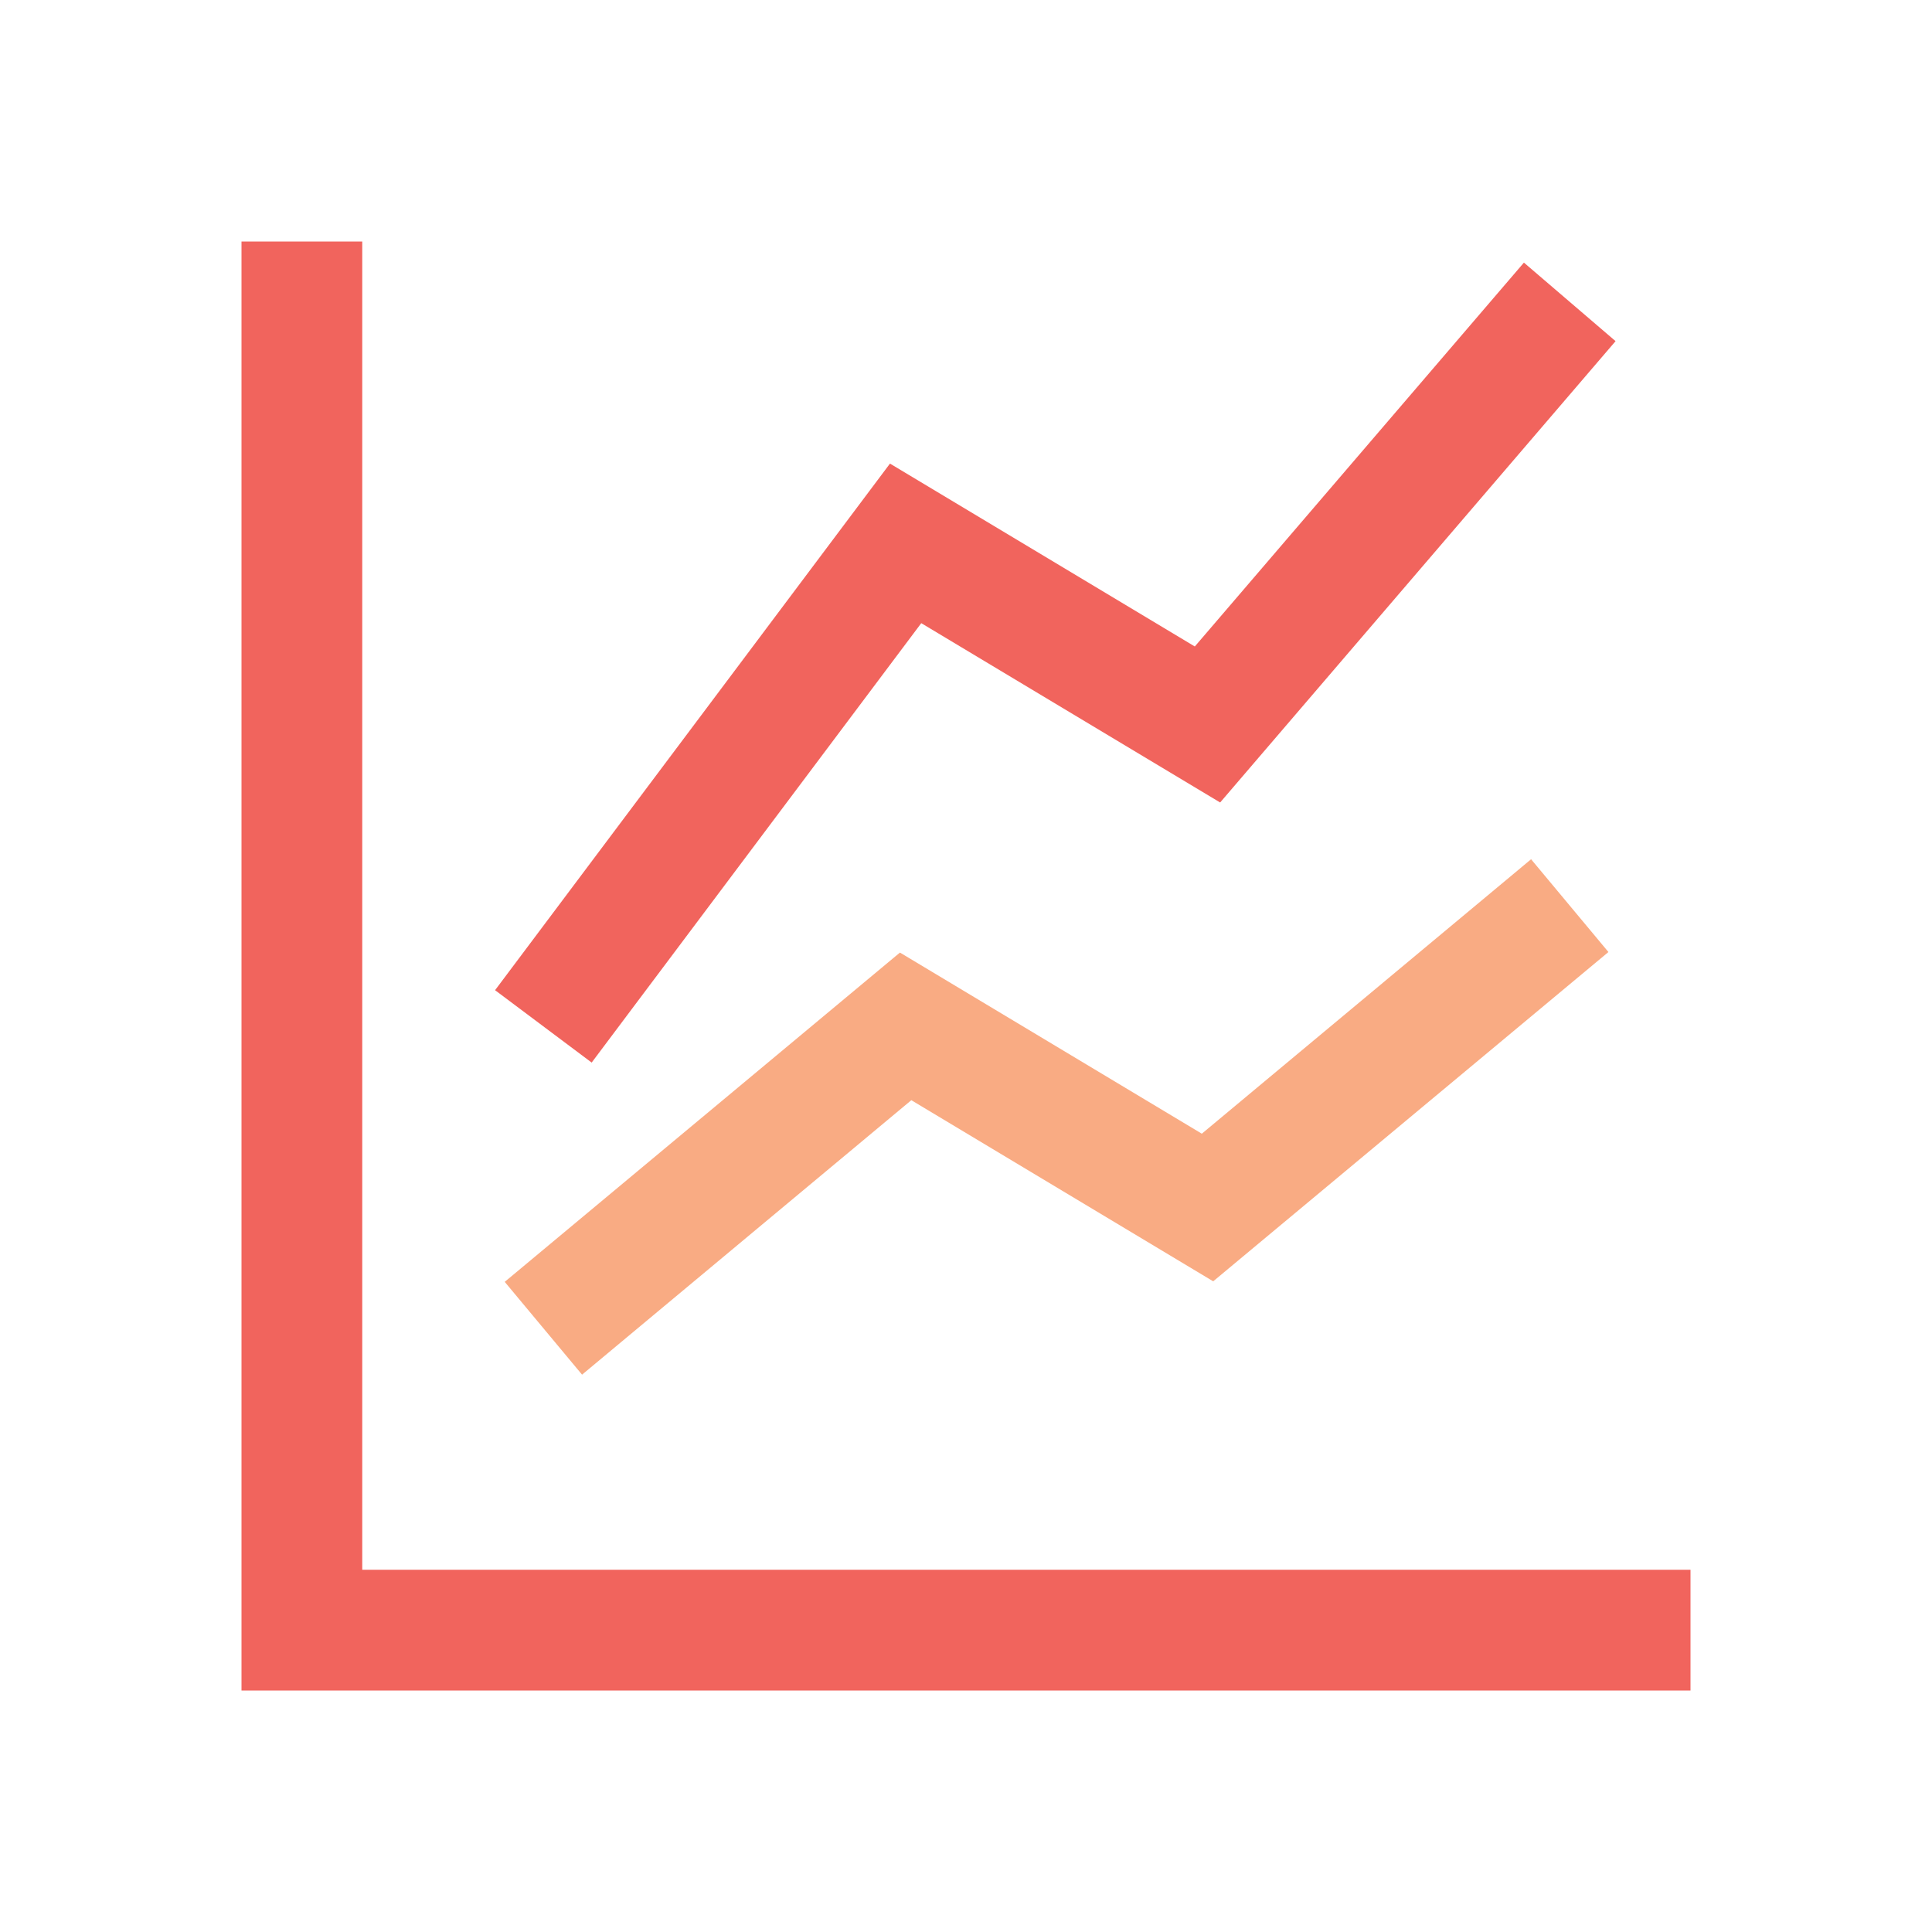
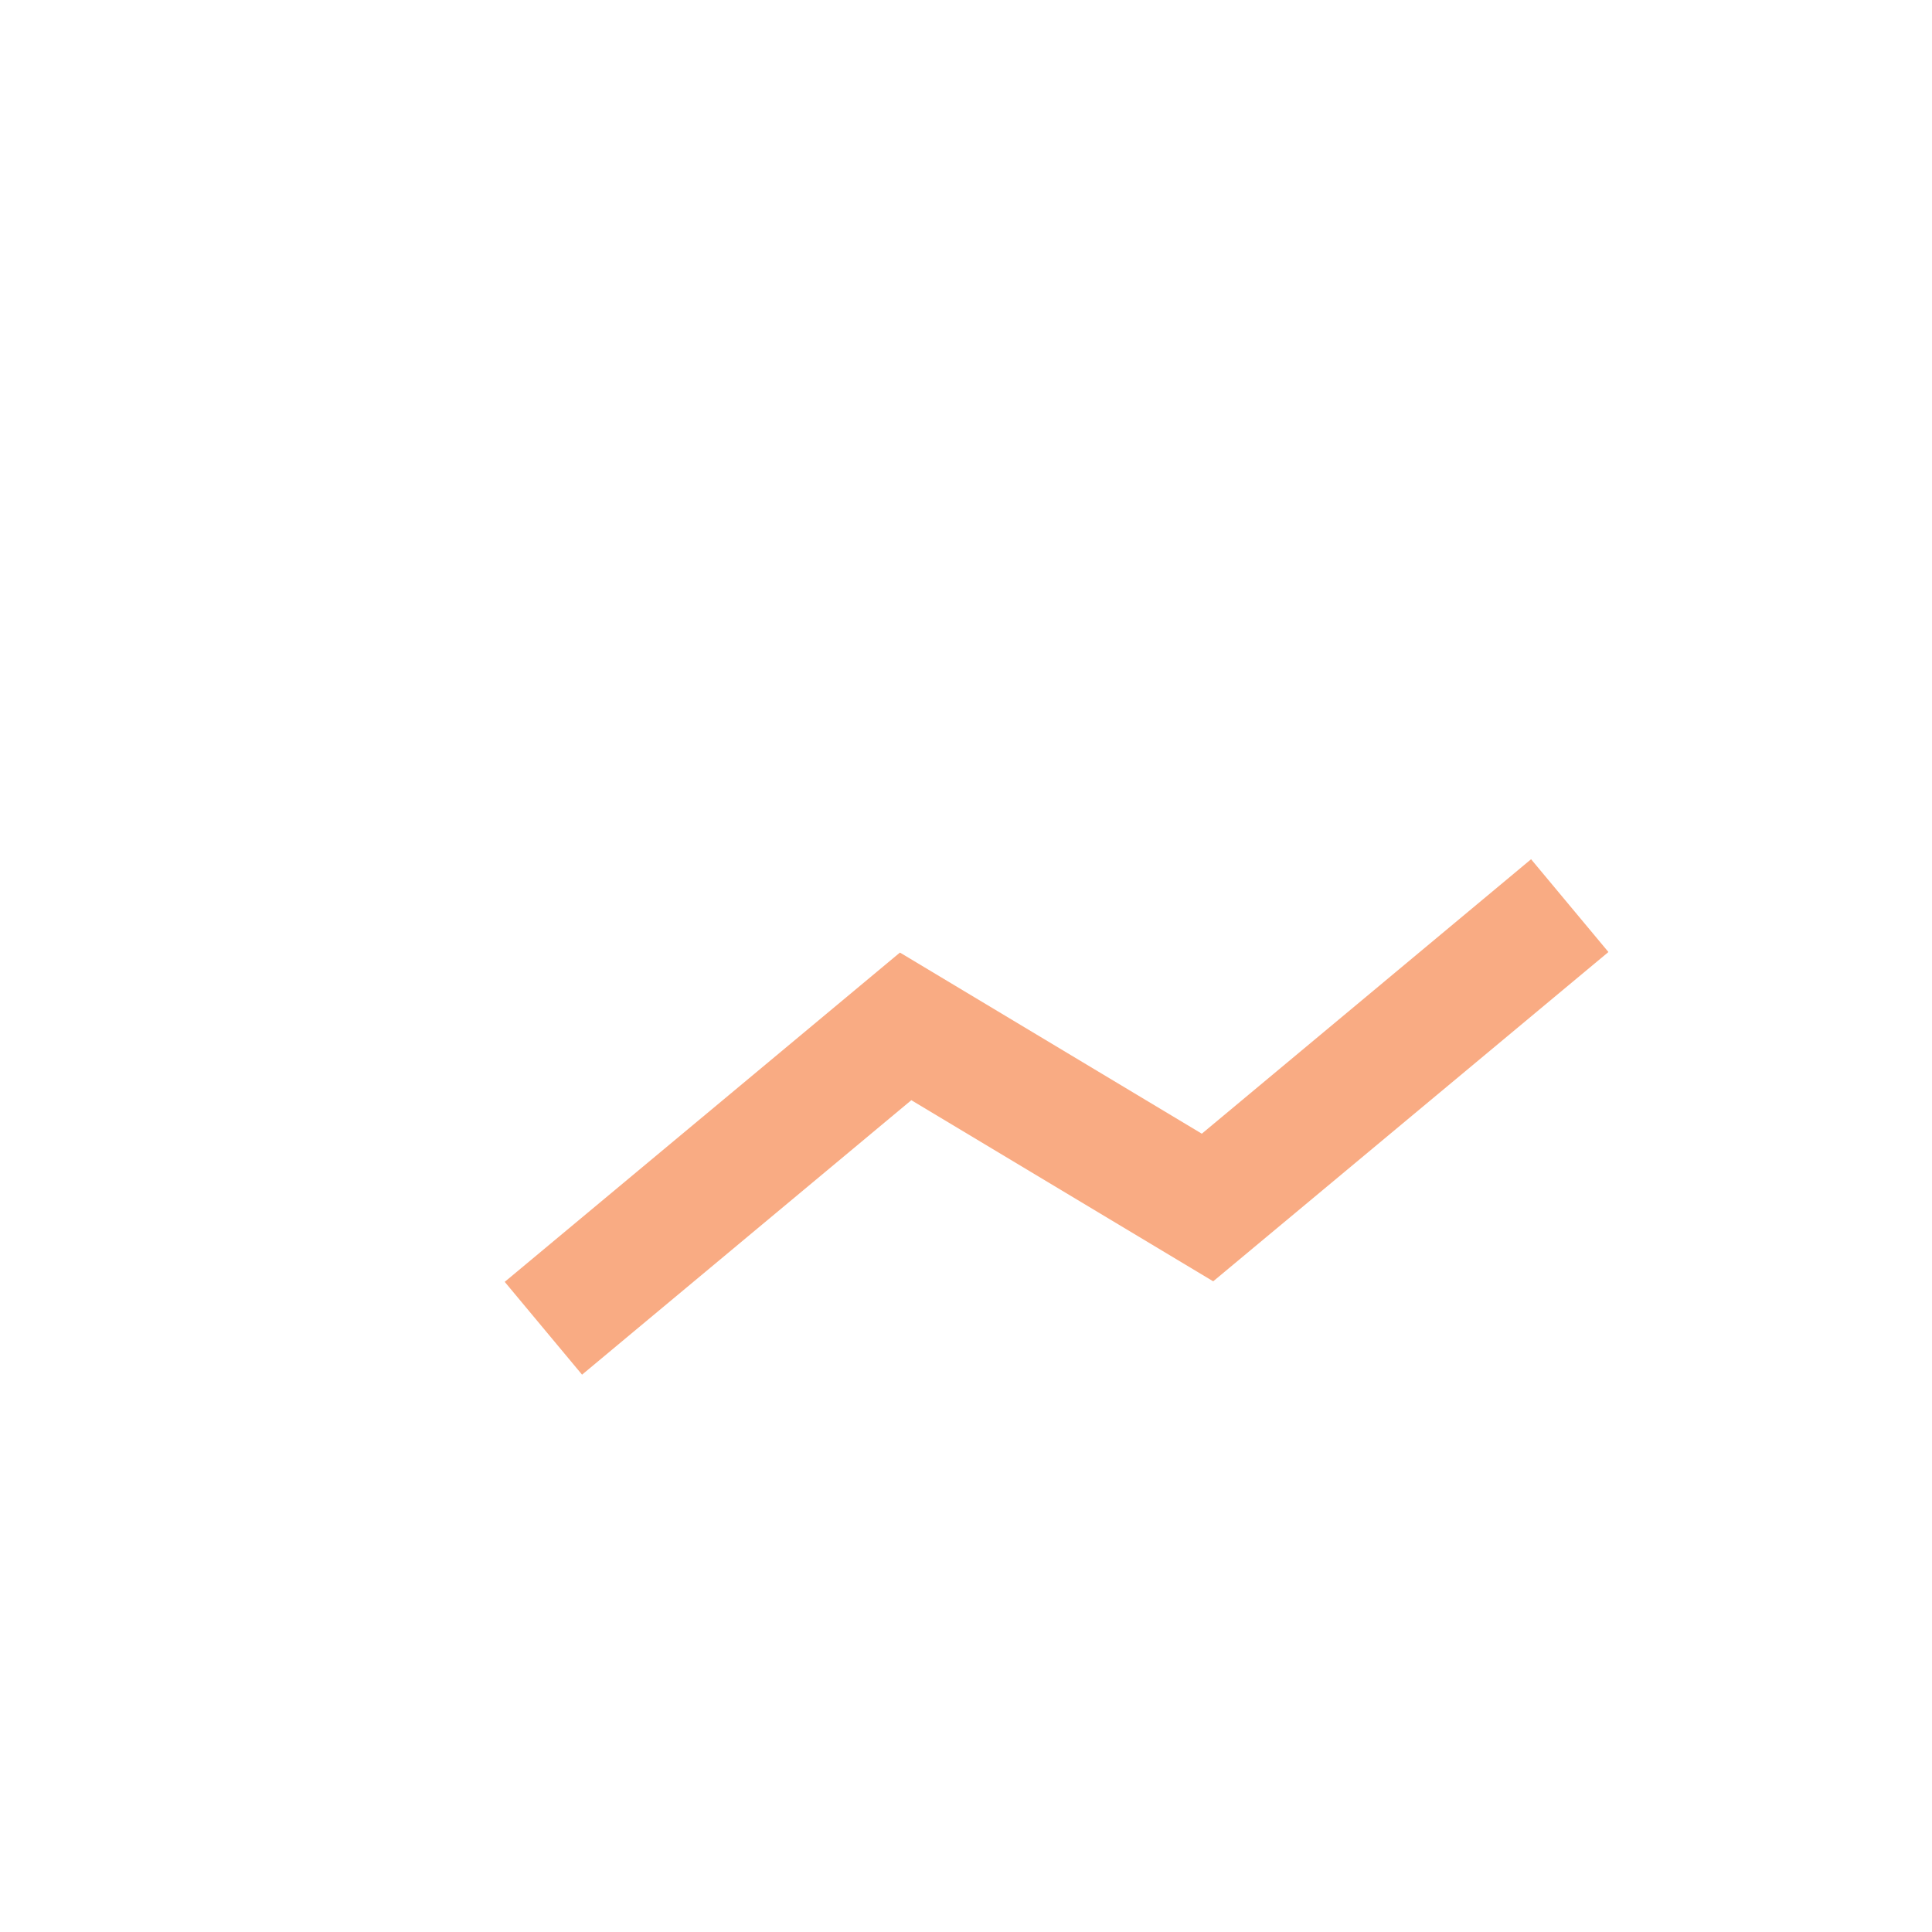
<svg xmlns="http://www.w3.org/2000/svg" width="150px" height="150px" viewBox="0 0 150 150" version="1.1">
  <title>Iconography / trend</title>
  <desc>Created with Sketch.</desc>
  <g id="Iconography-/-trend" stroke="none" stroke-width="1" fill="none" fill-rule="evenodd">
-     <path d="M131.25,131.25 L18.75,131.25 L18.75,18.75 L28.125,18.75 L28.125,121.875 L131.25,121.875 L131.25,131.25 Z M45.937,82.498 L38.437,76.878 L69.097,35.993 L92.765,50.192 L118.316,20.389 L125.432,26.487 L94.733,62.304 L71.526,48.383 L45.937,82.498 Z" id="Combined-Shape" fill="#F1645D" />
    <polygon id="Fill-4" fill="#F9AB83" points="45.19 106.728 39.186 99.523 69.87 73.957 93.308 88.02 118.873 66.711 124.878 73.915 94.193 99.481 70.756 85.418" />
  </g>
</svg>